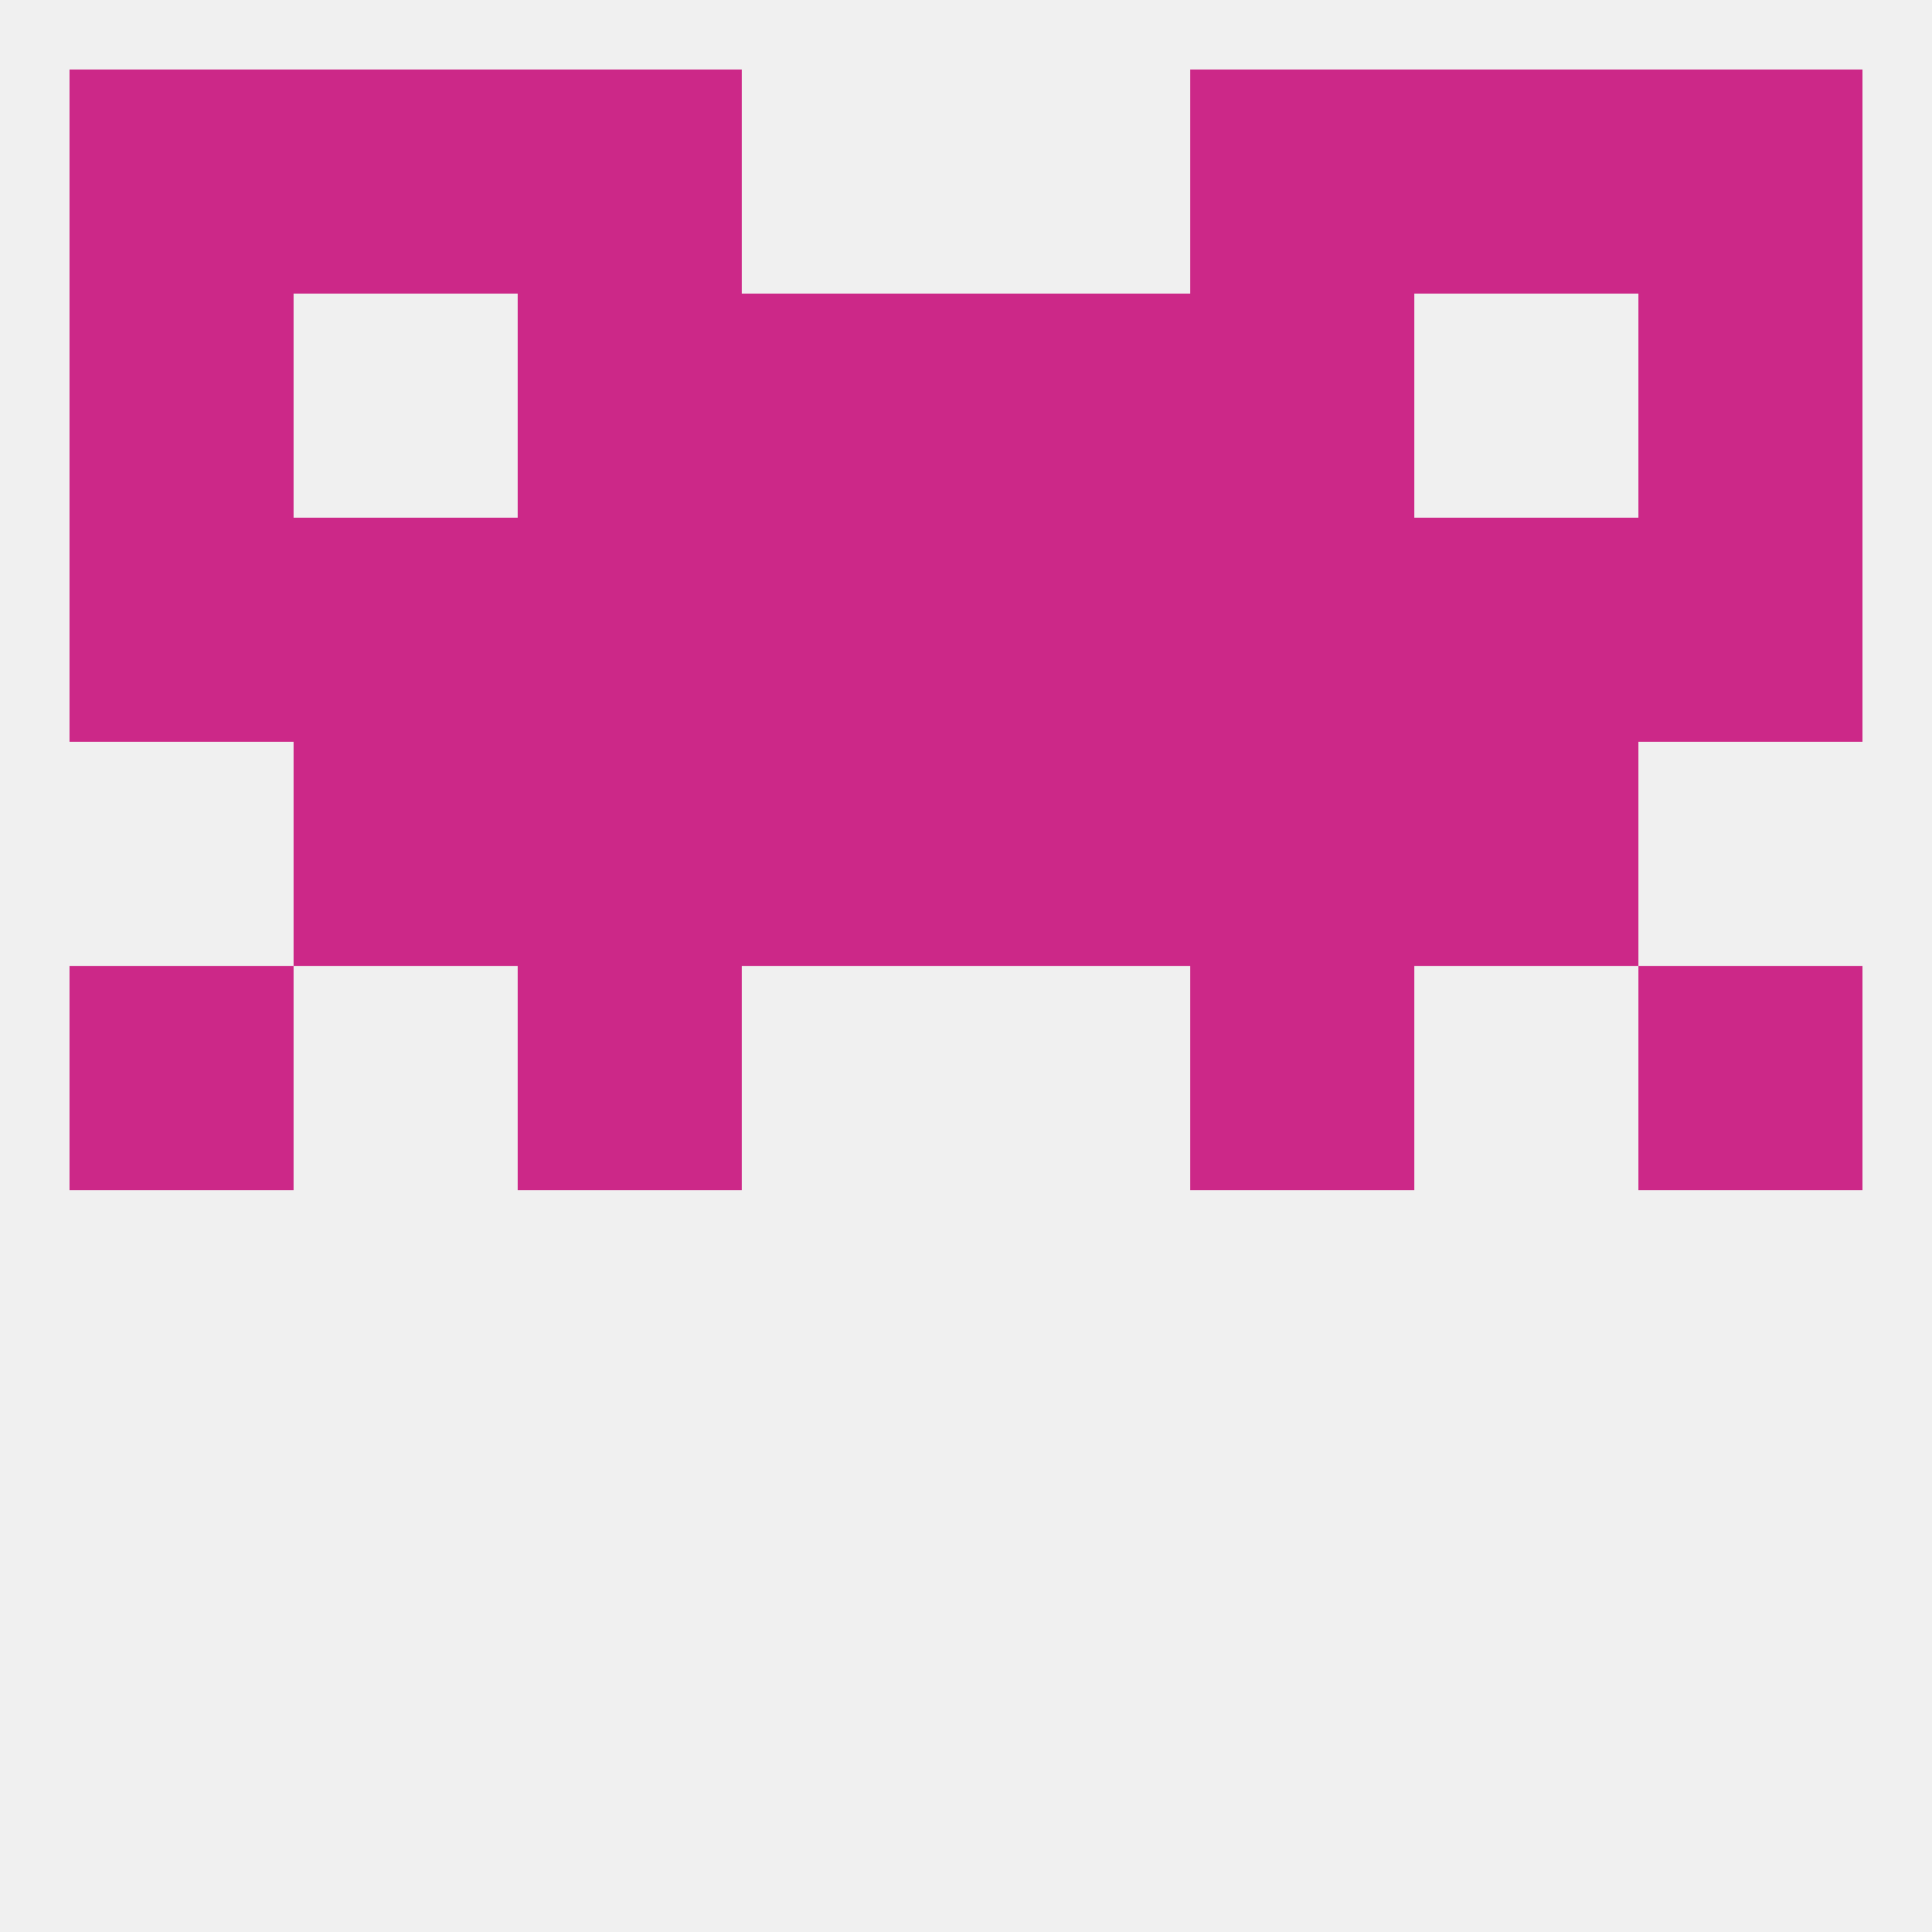
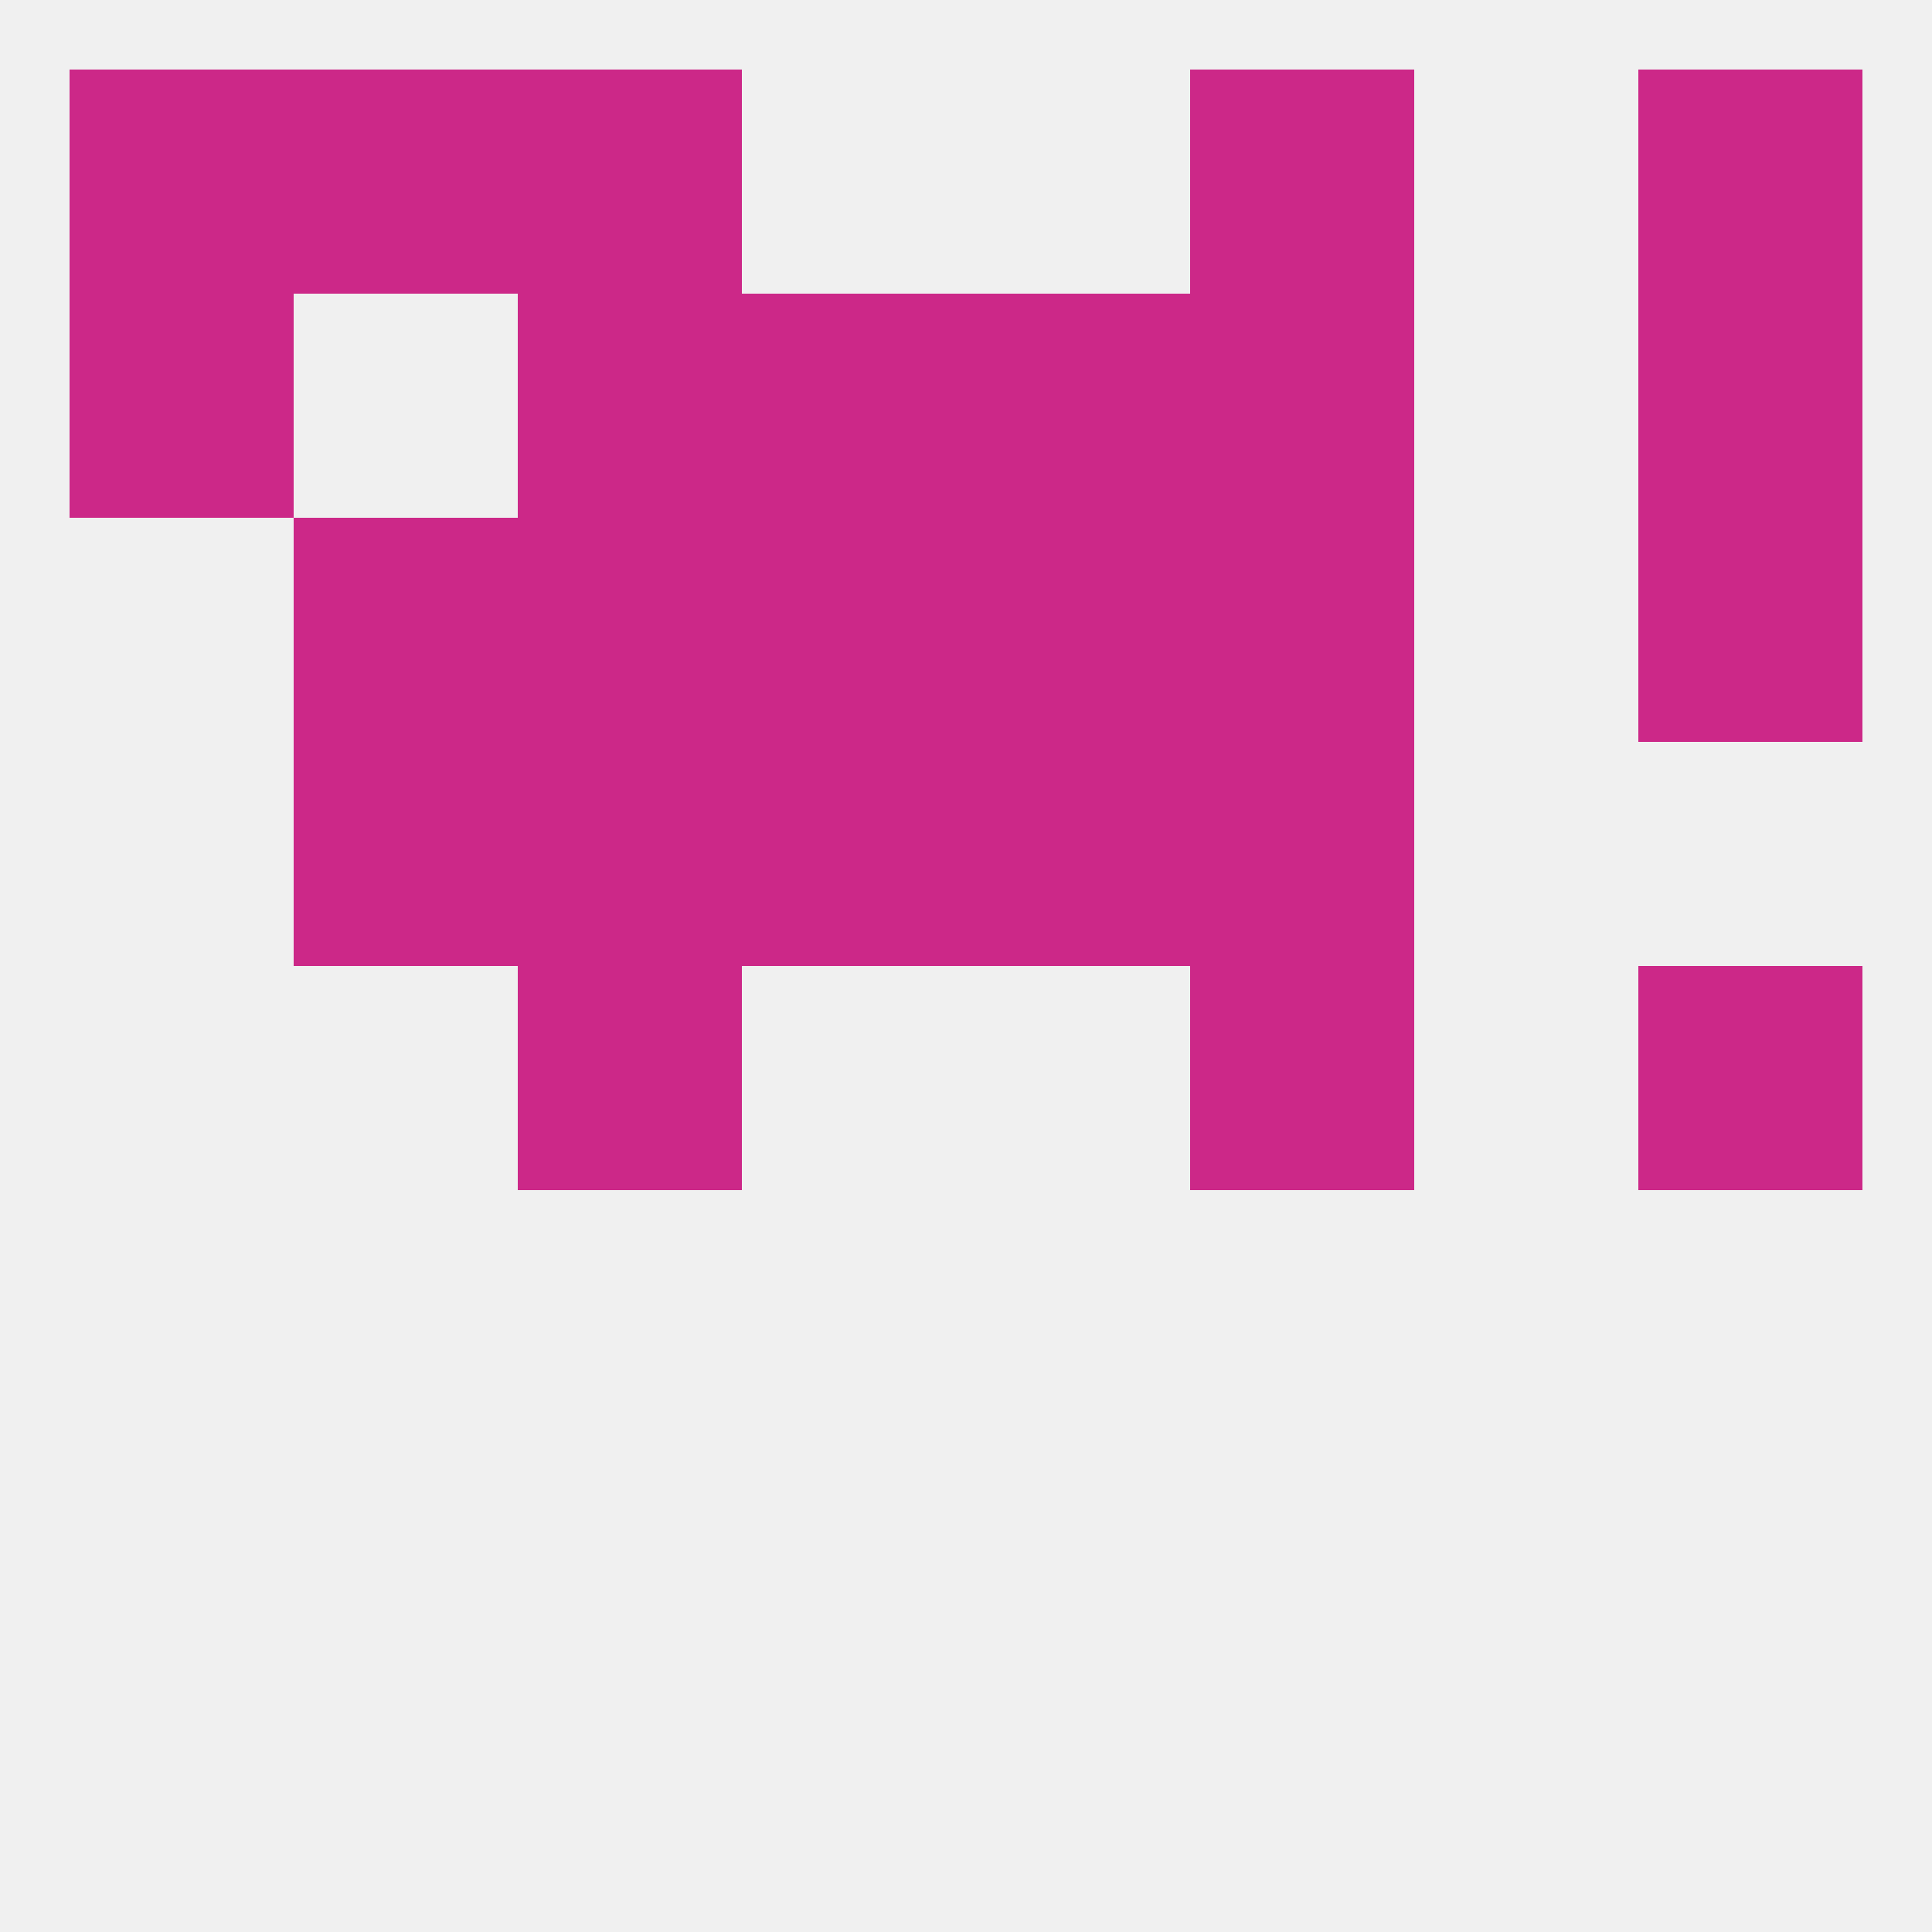
<svg xmlns="http://www.w3.org/2000/svg" version="1.1" baseprofile="full" width="250" height="250" viewBox="0 0 250 250">
  <rect width="100%" height="100%" fill="rgba(240,240,240,255)" />
  <rect x="212" y="38" width="29" height="29" fill="rgba(204,40,136,255)" />
  <rect x="96" y="38" width="29" height="29" fill="rgba(204,40,136,255)" />
  <rect x="125" y="38" width="29" height="29" fill="rgba(204,40,136,255)" />
  <rect x="67" y="38" width="29" height="29" fill="rgba(204,40,136,255)" />
  <rect x="154" y="38" width="29" height="29" fill="rgba(204,40,136,255)" />
  <rect x="9" y="38" width="29" height="29" fill="rgba(204,40,136,255)" />
  <rect x="9" y="9" width="29" height="29" fill="rgba(204,40,136,255)" />
  <rect x="212" y="9" width="29" height="29" fill="rgba(204,40,136,255)" />
  <rect x="67" y="9" width="29" height="29" fill="rgba(204,40,136,255)" />
  <rect x="154" y="9" width="29" height="29" fill="rgba(204,40,136,255)" />
  <rect x="38" y="9" width="29" height="29" fill="rgba(204,40,136,255)" />
-   <rect x="183" y="9" width="29" height="29" fill="rgba(204,40,136,255)" />
  <rect x="67" y="125" width="29" height="29" fill="rgba(204,40,136,255)" />
  <rect x="154" y="125" width="29" height="29" fill="rgba(204,40,136,255)" />
-   <rect x="9" y="125" width="29" height="29" fill="rgba(204,40,136,255)" />
  <rect x="212" y="125" width="29" height="29" fill="rgba(204,40,136,255)" />
-   <rect x="183" y="96" width="29" height="29" fill="rgba(204,40,136,255)" />
  <rect x="67" y="96" width="29" height="29" fill="rgba(204,40,136,255)" />
  <rect x="154" y="96" width="29" height="29" fill="rgba(204,40,136,255)" />
  <rect x="96" y="96" width="29" height="29" fill="rgba(204,40,136,255)" />
  <rect x="125" y="96" width="29" height="29" fill="rgba(204,40,136,255)" />
  <rect x="38" y="96" width="29" height="29" fill="rgba(204,40,136,255)" />
  <rect x="67" y="67" width="29" height="29" fill="rgba(204,40,136,255)" />
  <rect x="154" y="67" width="29" height="29" fill="rgba(204,40,136,255)" />
  <rect x="38" y="67" width="29" height="29" fill="rgba(204,40,136,255)" />
-   <rect x="183" y="67" width="29" height="29" fill="rgba(204,40,136,255)" />
-   <rect x="9" y="67" width="29" height="29" fill="rgba(204,40,136,255)" />
  <rect x="212" y="67" width="29" height="29" fill="rgba(204,40,136,255)" />
  <rect x="96" y="67" width="29" height="29" fill="rgba(204,40,136,255)" />
  <rect x="125" y="67" width="29" height="29" fill="rgba(204,40,136,255)" />
</svg>